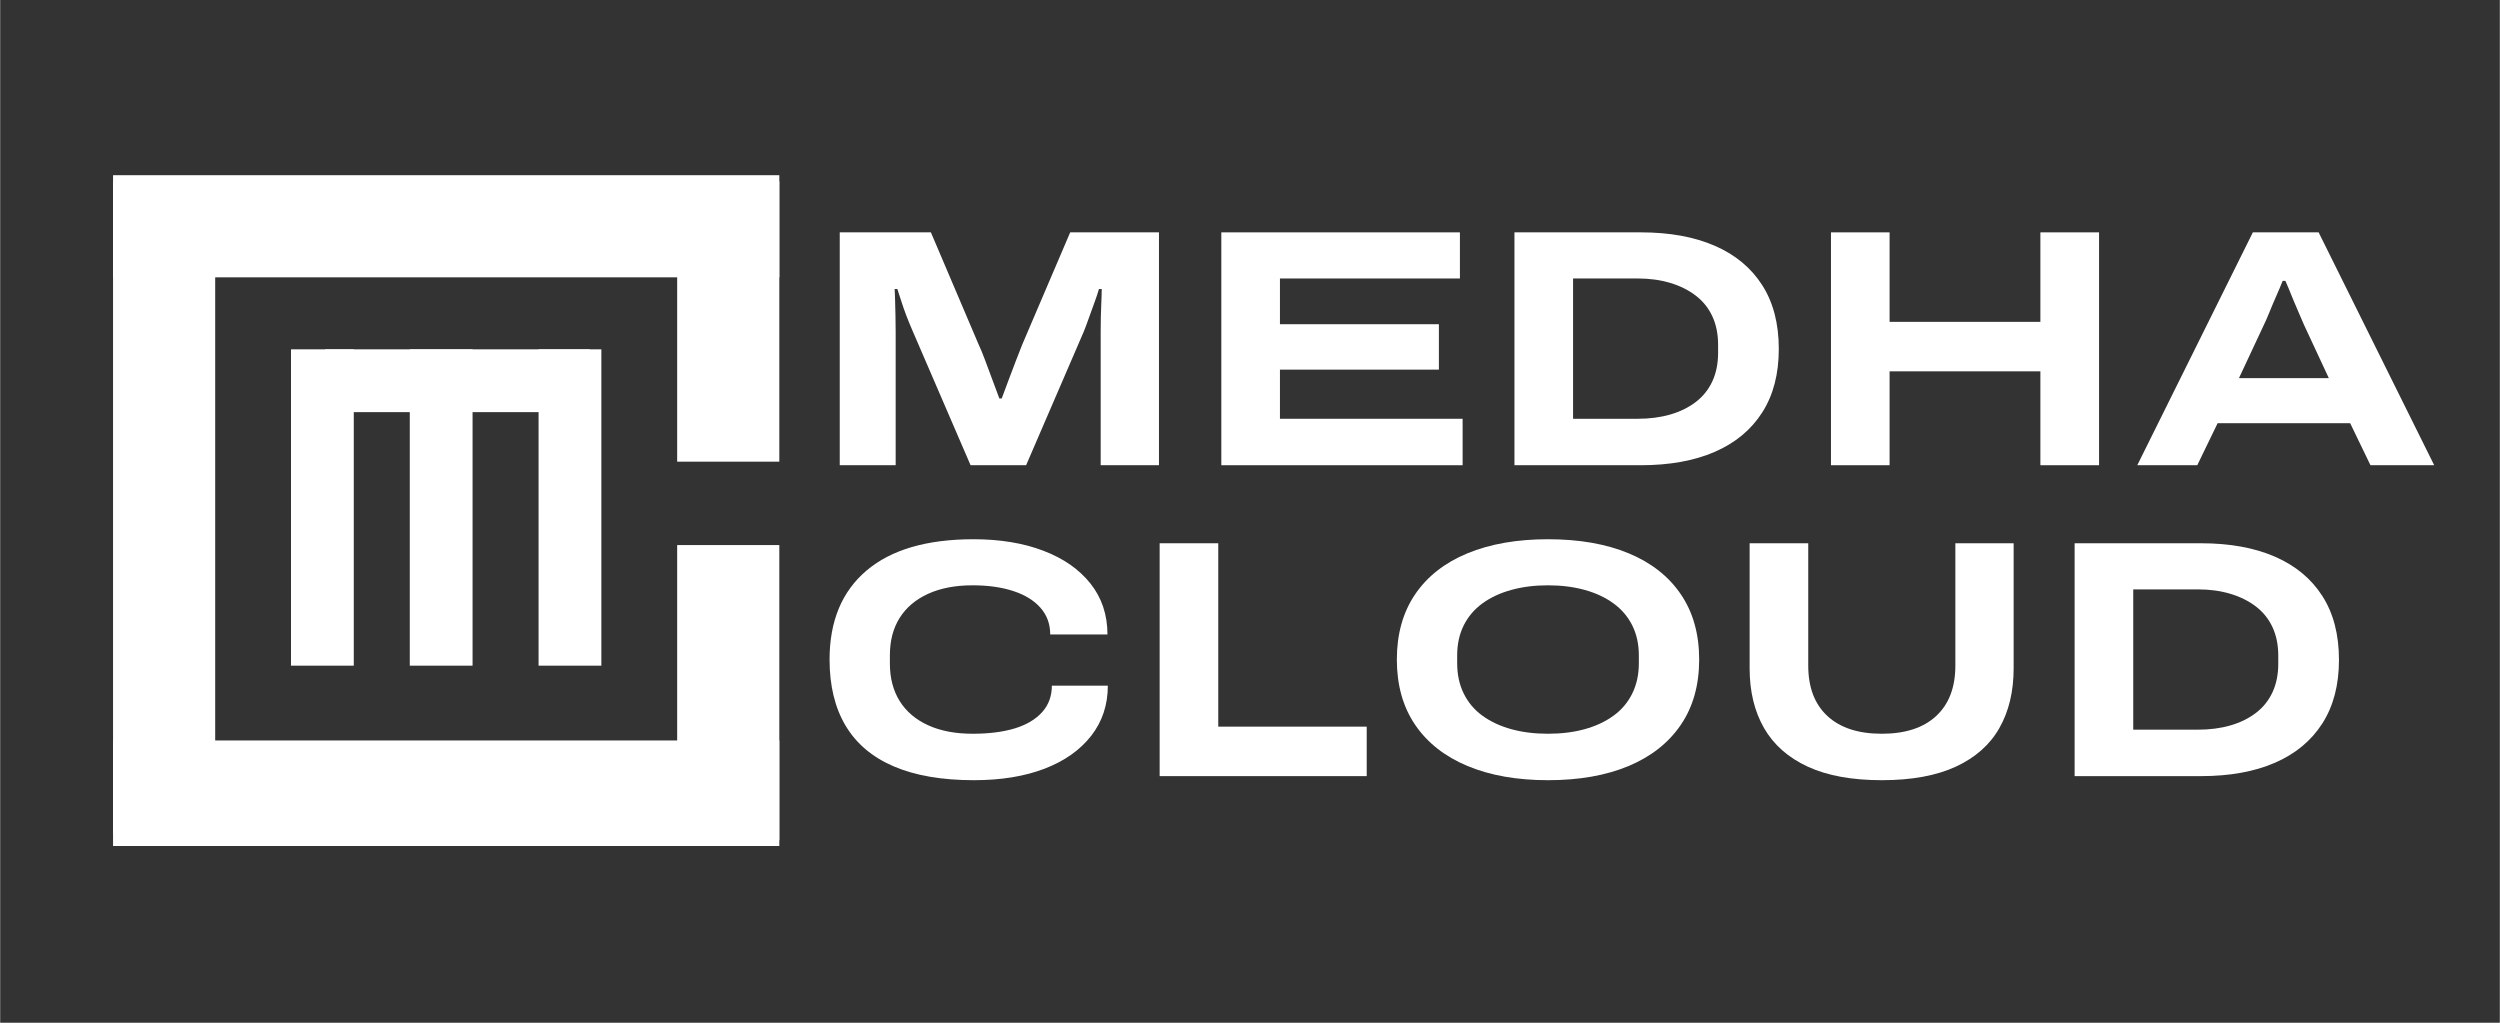
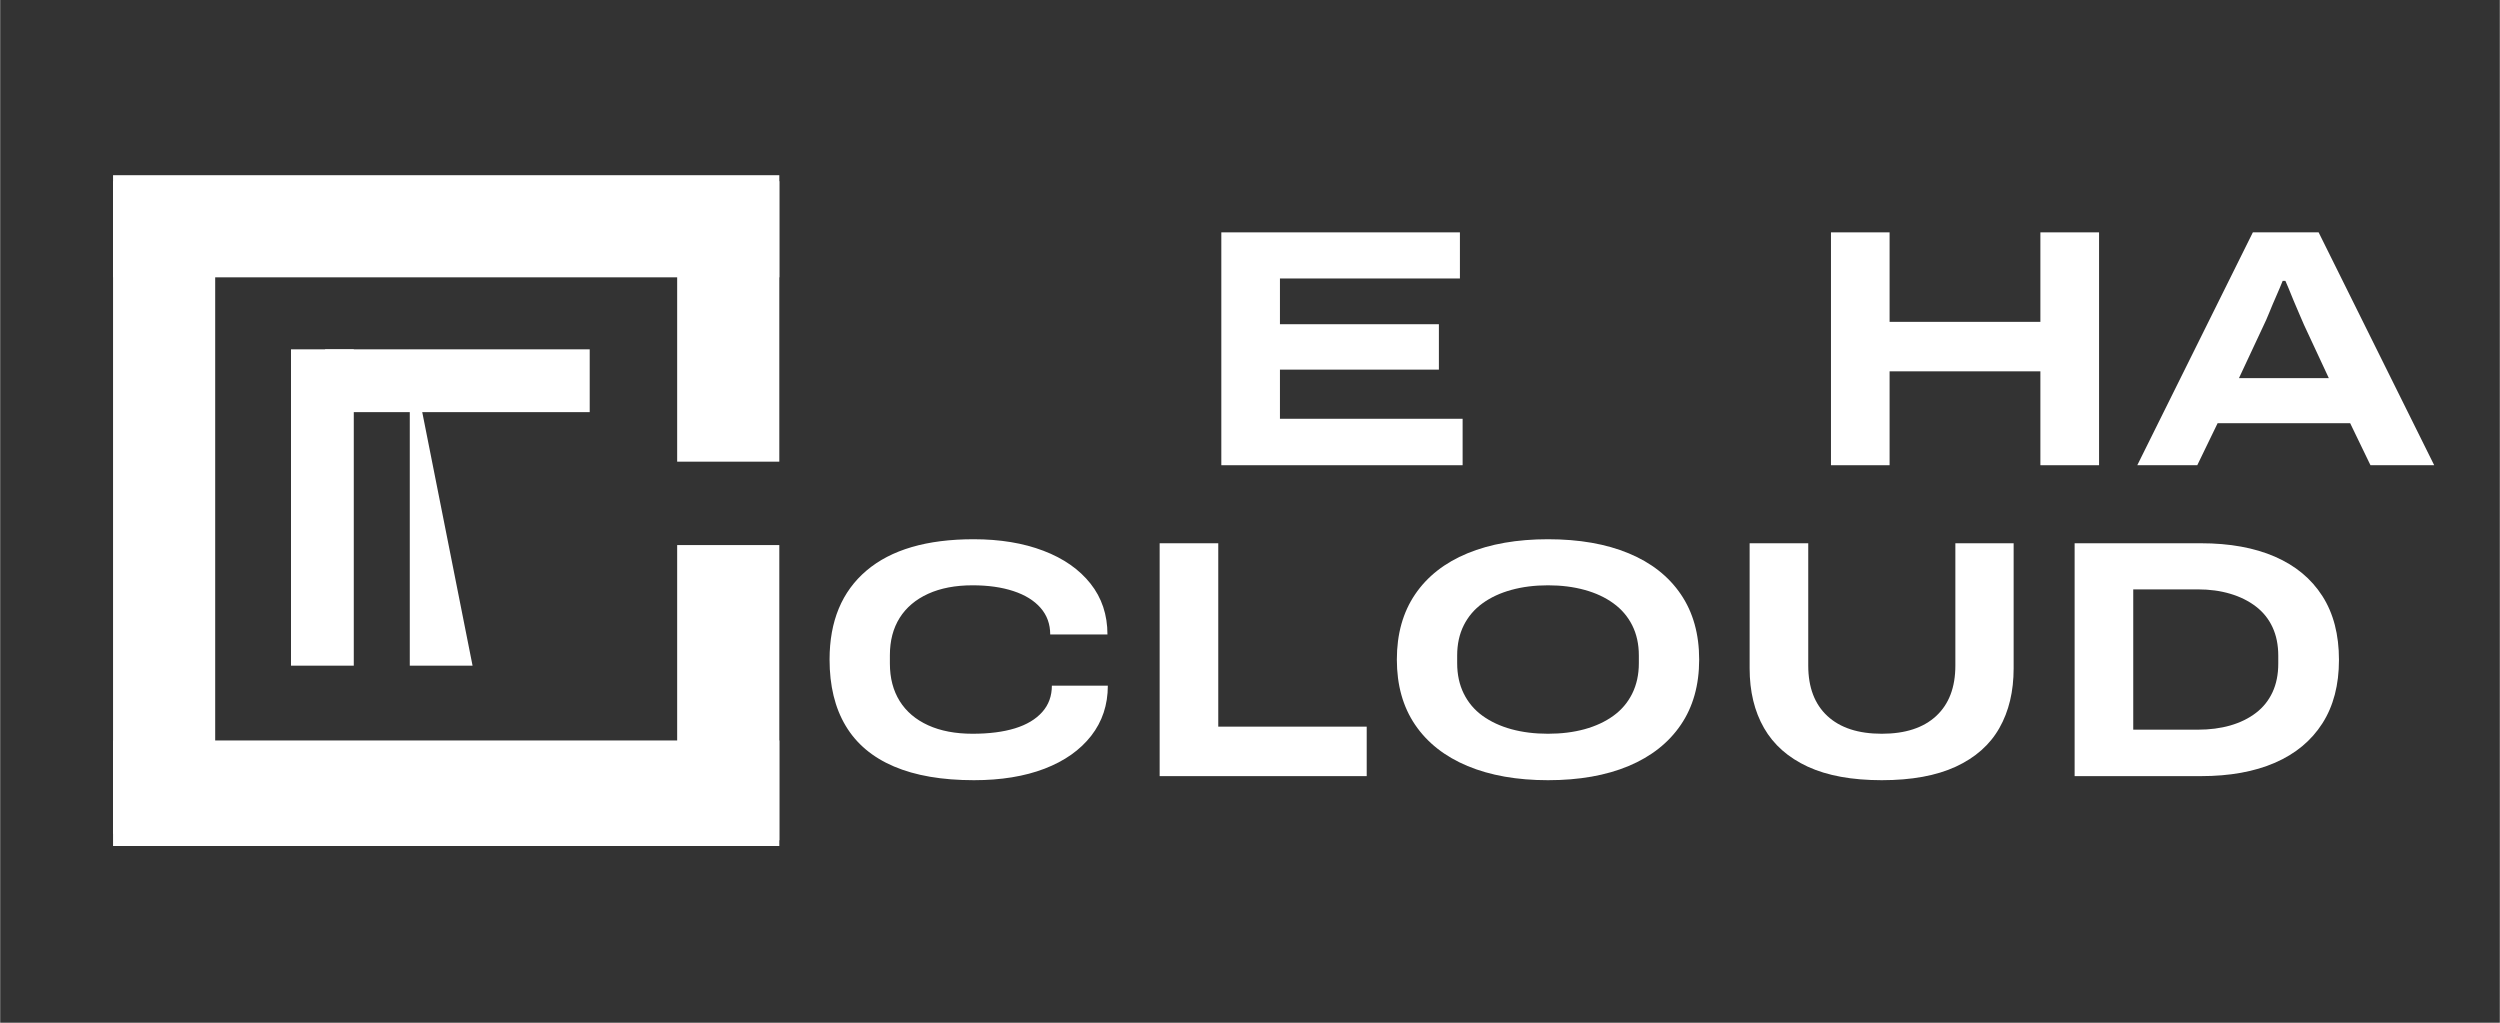
<svg xmlns="http://www.w3.org/2000/svg" width="1100" zoomAndPan="magnify" viewBox="0 0 824.88 337.5" height="450" preserveAspectRatio="xMidYMid meet" version="1.0">
  <rect x="0" y="0" width="824.88" height="337.5" fill="#333333" stroke="none" />
  <defs>
    <g />
    <clipPath id="7c06b9f6db">
      <path d="M 186.406 2.797 L 220.113 2.797 L 220.113 95.359 L 186.406 95.359 Z M 186.406 2.797 " clip-rule="nonzero" />
    </clipPath>
    <clipPath id="70e1c4222a">
      <path d="M 0.406 0.797 L 34.113 0.797 L 34.113 93.359 L 0.406 93.359 Z M 0.406 0.797 " clip-rule="nonzero" />
    </clipPath>
    <clipPath id="353d5a2f28">
      <rect x="0" width="35" y="0" height="94" />
    </clipPath>
    <clipPath id="90eac836d0">
      <path d="M 186.406 122.879 L 220.113 122.879 L 220.113 220.281 L 186.406 220.281 Z M 186.406 122.879 " clip-rule="nonzero" />
    </clipPath>
    <clipPath id="99d4651a37">
      <path d="M 0.406 0.879 L 34.113 0.879 L 34.113 98.281 L 0.406 98.281 Z M 0.406 0.879 " clip-rule="nonzero" />
    </clipPath>
    <clipPath id="85566dca59">
      <rect x="0" width="35" y="0" height="99" />
    </clipPath>
    <clipPath id="39e4321670">
      <path d="M 0.246 0.82 L 220.113 0.82 L 220.113 34.527 L 0.246 34.527 Z M 0.246 0.82 " clip-rule="nonzero" />
    </clipPath>
    <clipPath id="fe5c7718f4">
      <path d="M 0.246 0.82 L 220.113 0.82 L 220.113 34.527 L 0.246 34.527 Z M 0.246 0.82 " clip-rule="nonzero" />
    </clipPath>
    <clipPath id="fff3c6c5cf">
      <rect x="0" width="221" y="0" height="35" />
    </clipPath>
    <clipPath id="8c4b271905">
      <path d="M 0.246 2.797 L 33.953 2.797 L 33.953 218.172 L 0.246 218.172 Z M 0.246 2.797 " clip-rule="nonzero" />
    </clipPath>
    <clipPath id="50a8bf0e3d">
      <path d="M 0.246 0.797 L 33.953 0.797 L 33.953 216.172 L 0.246 216.172 Z M 0.246 0.797 " clip-rule="nonzero" />
    </clipPath>
    <clipPath id="42dcd1b1a2">
      <rect x="0" width="34" y="0" height="217" />
    </clipPath>
    <clipPath id="7c9cd18ac5">
      <path d="M 0.246 187.344 L 220.113 187.344 L 220.113 222.18 L 0.246 222.18 Z M 0.246 187.344 " clip-rule="nonzero" />
    </clipPath>
    <clipPath id="8d79dadb7a">
      <path d="M 0.246 0.344 L 220.113 0.344 L 220.113 35.18 L 0.246 35.18 Z M 0.246 0.344 " clip-rule="nonzero" />
    </clipPath>
    <clipPath id="b2cbe49aef">
      <rect x="0" width="221" y="0" height="36" />
    </clipPath>
    <clipPath id="95987e15b0">
      <path d="M 140.672 58.289 L 161.387 58.289 L 161.387 162.68 L 140.672 162.68 Z M 140.672 58.289 " clip-rule="nonzero" />
    </clipPath>
    <clipPath id="3c0e791c7a">
      <path d="M 0.672 0.289 L 21.387 0.289 L 21.387 104.68 L 0.672 104.68 Z M 0.672 0.289 " clip-rule="nonzero" />
    </clipPath>
    <clipPath id="88ab0400d9">
      <rect x="0" width="22" y="0" height="105" />
    </clipPath>
    <clipPath id="b3d35cebc8">
      <path d="M 70.227 58.289 L 157.555 58.289 L 157.555 79.004 L 70.227 79.004 Z M 70.227 58.289 " clip-rule="nonzero" />
    </clipPath>
    <clipPath id="049feab206">
      <path d="M 0.227 0.289 L 87.555 0.289 L 87.555 21.004 L 0.227 21.004 Z M 0.227 0.289 " clip-rule="nonzero" />
    </clipPath>
    <clipPath id="0fef34272d">
      <rect x="0" width="88" y="0" height="22" />
    </clipPath>
    <clipPath id="3b2cc36cab">
      <path d="M 58.969 58.289 L 79.688 58.289 L 79.688 162.68 L 58.969 162.68 Z M 58.969 58.289 " clip-rule="nonzero" />
    </clipPath>
    <clipPath id="8eb4dff659">
      <path d="M 0.969 0.289 L 21.688 0.289 L 21.688 104.68 L 0.969 104.68 Z M 0.969 0.289 " clip-rule="nonzero" />
    </clipPath>
    <clipPath id="f7ffcd52a4">
      <rect x="0" width="22" y="0" height="105" />
    </clipPath>
    <clipPath id="dc89c985f6">
      <path d="M 98.168 58.289 L 118.887 58.289 L 118.887 162.68 L 98.168 162.68 Z M 98.168 58.289 " clip-rule="nonzero" />
    </clipPath>
    <clipPath id="52dd3aa3a1">
-       <path d="M 0.168 0.289 L 20.887 0.289 L 20.887 104.68 L 0.168 104.68 Z M 0.168 0.289 " clip-rule="nonzero" />
+       <path d="M 0.168 0.289 L 20.887 104.68 L 0.168 104.68 Z M 0.168 0.289 " clip-rule="nonzero" />
    </clipPath>
    <clipPath id="207d27f72b">
      <rect x="0" width="21" y="0" height="105" />
    </clipPath>
    <clipPath id="6e497423db">
      <rect x="0" width="221" y="0" height="223" />
    </clipPath>
  </defs>
  <g transform="matrix(1, 0, 0, 1, 37, 57)">
    <g clip-path="url(#6e497423db)">
      <g clip-path="url(#7c06b9f6db)">
        <g transform="matrix(1, 0, 0, 1, 186, 2)">
          <g clip-path="url(#353d5a2f28)">
            <g clip-path="url(#70e1c4222a)">
              <path fill="#ffffff" d="M 0.406 0.797 L 34.113 0.797 L 34.113 93.355 L 0.406 93.355 Z M 0.406 0.797 " fill-opacity="1" fill-rule="nonzero" />
            </g>
          </g>
        </g>
      </g>
      <g clip-path="url(#90eac836d0)">
        <g transform="matrix(1, 0, 0, 1, 186, 122)">
          <g clip-path="url(#85566dca59)">
            <g clip-path="url(#99d4651a37)">
              <path fill="#ffffff" d="M 0.406 0.879 L 34.113 0.879 L 34.113 98.312 L 0.406 98.312 Z M 0.406 0.879 " fill-opacity="1" fill-rule="nonzero" />
            </g>
          </g>
        </g>
      </g>
      <g clip-path="url(#39e4321670)">
        <g>
          <g clip-path="url(#fff3c6c5cf)">
            <g clip-path="url(#fe5c7718f4)">
              <path fill="#ffffff" d="M 0.246 0.82 L 220.125 0.82 L 220.125 34.527 L 0.246 34.527 Z M 0.246 0.82 " fill-opacity="1" fill-rule="nonzero" />
            </g>
          </g>
        </g>
      </g>
      <g clip-path="url(#8c4b271905)">
        <g transform="matrix(1, 0, 0, 1, 0, 2)">
          <g clip-path="url(#42dcd1b1a2)">
            <g clip-path="url(#50a8bf0e3d)">
              <path fill="#ffffff" d="M 0.246 0.797 L 33.953 0.797 L 33.953 216.199 L 0.246 216.199 Z M 0.246 0.797 " fill-opacity="1" fill-rule="nonzero" />
            </g>
          </g>
        </g>
      </g>
      <g clip-path="url(#7c9cd18ac5)">
        <g transform="matrix(1, 0, 0, 1, 0, 187)">
          <g clip-path="url(#b2cbe49aef)">
            <g clip-path="url(#8d79dadb7a)">
              <path fill="#ffffff" d="M 0.246 0.344 L 220.152 0.344 L 220.152 35.18 L 0.246 35.18 Z M 0.246 0.344 " fill-opacity="1" fill-rule="nonzero" />
            </g>
          </g>
        </g>
      </g>
      <g clip-path="url(#95987e15b0)">
        <g transform="matrix(1, 0, 0, 1, 140, 58)">
          <g clip-path="url(#88ab0400d9)">
            <g clip-path="url(#3c0e791c7a)">
-               <path fill="#ffffff" d="M 0.672 0.289 L 21.387 0.289 L 21.387 104.68 L 0.672 104.68 Z M 0.672 0.289 " fill-opacity="1" fill-rule="nonzero" />
-             </g>
+               </g>
          </g>
        </g>
      </g>
      <g clip-path="url(#b3d35cebc8)">
        <g transform="matrix(1, 0, 0, 1, 70, 58)">
          <g clip-path="url(#0fef34272d)">
            <g clip-path="url(#049feab206)">
              <path fill="#ffffff" d="M 0.227 0.289 L 87.543 0.289 L 87.543 21.004 L 0.227 21.004 Z M 0.227 0.289 " fill-opacity="1" fill-rule="nonzero" />
            </g>
          </g>
        </g>
      </g>
      <g clip-path="url(#3b2cc36cab)">
        <g transform="matrix(1, 0, 0, 1, 58, 58)">
          <g clip-path="url(#f7ffcd52a4)">
            <g clip-path="url(#8eb4dff659)">
              <path fill="#ffffff" d="M 0.969 0.289 L 21.688 0.289 L 21.688 104.68 L 0.969 104.68 Z M 0.969 0.289 " fill-opacity="1" fill-rule="nonzero" />
            </g>
          </g>
        </g>
      </g>
      <g clip-path="url(#dc89c985f6)">
        <g transform="matrix(1, 0, 0, 1, 98, 58)">
          <g clip-path="url(#207d27f72b)">
            <g clip-path="url(#52dd3aa3a1)">
              <path fill="#ffffff" d="M 0.168 0.289 L 20.887 0.289 L 20.887 104.68 L 0.168 104.68 Z M 0.168 0.289 " fill-opacity="1" fill-rule="nonzero" />
            </g>
          </g>
        </g>
      </g>
    </g>
  </g>
  <g fill="#ffffff" fill-opacity="1">
    <g transform="translate(266.759, 153.523)">
      <g>
-         <path d="M 10.297 0 L 10.297 -76.844 L 40.375 -76.844 L 56.141 -39.812 C 56.742 -38.551 57.438 -36.875 58.219 -34.781 C 59 -32.695 59.816 -30.5 60.672 -28.188 C 61.535 -25.875 62.301 -23.82 62.969 -22.031 L 63.75 -22.031 C 64.344 -23.676 65.051 -25.578 65.875 -27.734 C 66.695 -29.898 67.516 -32.062 68.328 -34.219 C 69.148 -36.383 69.863 -38.211 70.469 -39.703 L 86.344 -76.844 L 115.641 -76.844 L 115.641 0 L 96.406 0 L 96.406 -44.062 C 96.406 -45.477 96.422 -47.047 96.453 -48.766 C 96.492 -50.484 96.551 -52.16 96.625 -53.797 C 96.707 -55.43 96.75 -56.883 96.75 -58.156 L 95.844 -58.156 C 95.477 -56.883 94.977 -55.391 94.344 -53.672 C 93.707 -51.961 93.086 -50.25 92.484 -48.531 C 91.891 -46.82 91.332 -45.332 90.812 -44.062 L 71.797 0 L 53.469 0 L 34.453 -44.062 C 33.703 -45.781 32.988 -47.516 32.312 -49.266 C 31.645 -51.016 31.066 -52.672 30.578 -54.234 C 30.098 -55.805 29.672 -57.113 29.297 -58.156 L 28.406 -58.156 C 28.477 -57.188 28.531 -55.914 28.562 -54.344 C 28.602 -52.781 28.645 -51.102 28.688 -49.312 C 28.727 -47.531 28.75 -45.781 28.75 -44.062 L 28.75 0 Z M 10.297 0 " />
-       </g>
+         </g>
    </g>
  </g>
  <g fill="#ffffff" fill-opacity="1">
    <g transform="translate(392.68, 153.523)">
      <g>
        <path d="M 10.297 0 L 10.297 -76.844 L 89.031 -76.844 L 89.031 -61.625 L 29.641 -61.625 L 29.641 -46.531 L 82.094 -46.531 L 82.094 -31.547 L 29.641 -31.547 L 29.641 -15.328 L 89.922 -15.328 L 89.922 0 Z M 10.297 0 " />
      </g>
    </g>
  </g>
  <g fill="#ffffff" fill-opacity="1">
    <g transform="translate(489.413, 153.523)">
      <g>
+         </g>
+     </g>
+   </g>
+   <g fill="#ffffff" fill-opacity="1">
+     <g transform="translate(593.863, 153.523)">
+       <g>
+         <path d="M 10.297 0 L 10.297 -76.844 L 29.641 -76.844 L 29.641 -47.312 L 79.406 -47.312 L 79.406 -76.844 L 98.766 -76.844 L 98.766 0 L 79.406 0 L 79.406 -30.984 L 29.641 -30.984 L 29.641 0 Z M 10.297 0 " />
+       </g>
+     </g>
+   </g>
+   <g fill="#ffffff" fill-opacity="1">
+     <g transform="translate(702.898, 153.523)">
+       <g>
+         <path d="M 2.344 0 L 40.484 -76.844 L 62.188 -76.844 L 100.328 0 L 79.297 0 L 72.594 -13.875 L 28.859 -13.875 L 22.141 0 Z M 35.906 -28.75 L 65.547 -28.75 L 57.375 -46.297 C 57.07 -47.047 56.586 -48.164 55.922 -49.656 C 55.254 -51.145 54.602 -52.672 53.969 -54.234 C 53.332 -55.805 52.754 -57.223 52.234 -58.484 C 51.711 -59.754 51.375 -60.539 51.219 -60.844 L 50.328 -60.844 C 49.734 -59.352 49.023 -57.676 48.203 -55.812 C 47.379 -53.945 46.613 -52.133 45.906 -50.375 C 45.195 -48.625 44.582 -47.227 44.062 -46.188 Z M 35.906 -28.75 " />
+       </g>
+     </g>
+   </g>
+   <g fill="#ffffff" fill-opacity="1">
+     <g transform="translate(266.759, 256.121)">
+       <g>
+         <path d="M 54.578 1.344 C 44.066 1.344 35.27 -0.164 28.188 -3.188 C 21.102 -6.207 15.789 -10.68 12.25 -16.609 C 8.707 -22.535 6.938 -29.82 6.938 -38.469 C 6.938 -51.145 11 -60.93 19.125 -67.828 C 27.25 -74.723 39.031 -78.172 54.469 -78.172 C 63.188 -78.172 70.863 -76.906 77.5 -74.375 C 84.145 -71.844 89.328 -68.227 93.047 -63.531 C 96.773 -58.832 98.641 -53.238 98.641 -46.75 L 79.75 -46.75 C 79.75 -50.176 78.688 -53.102 76.562 -55.531 C 74.438 -57.957 71.453 -59.801 67.609 -61.062 C 63.766 -62.332 59.27 -62.969 54.125 -62.969 C 48.457 -62.969 43.57 -62.035 39.469 -60.172 C 35.375 -58.305 32.242 -55.66 30.078 -52.234 C 27.922 -48.805 26.844 -44.703 26.844 -39.922 L 26.844 -37.125 C 26.844 -32.352 27.922 -28.234 30.078 -24.766 C 32.242 -21.305 35.375 -18.645 39.469 -16.781 C 43.57 -14.914 48.457 -13.984 54.125 -13.984 C 59.57 -13.984 64.234 -14.578 68.109 -15.766 C 71.984 -16.961 74.984 -18.754 77.109 -21.141 C 79.234 -23.523 80.297 -26.43 80.297 -29.859 L 98.766 -29.859 C 98.766 -23.523 96.938 -18.008 93.281 -13.312 C 89.625 -8.613 84.492 -4.992 77.891 -2.453 C 71.297 0.078 63.523 1.344 54.578 1.344 Z M 54.578 1.344 " />
+       </g>
+     </g>
+   </g>
+   <g fill="#ffffff" fill-opacity="1">
+     <g transform="translate(372.327, 256.121)">
+       <g>
+         <path d="M 10.297 0 L 10.297 -76.844 L 29.641 -76.844 L 29.641 -16.328 L 78.625 -16.328 L 78.625 0 Z M 10.297 0 " />
+       </g>
+     </g>
+   </g>
+   <g fill="#ffffff" fill-opacity="1">
+     <g transform="translate(453.963, 256.121)">
+       <g>
+         <path d="M 56.812 1.344 C 46.602 1.344 37.75 -0.219 30.25 -3.344 C 22.758 -6.477 17 -11.008 12.969 -16.938 C 8.945 -22.863 6.938 -30.039 6.938 -38.469 C 6.938 -46.895 8.945 -54.07 12.969 -60 C 17 -65.926 22.758 -70.438 30.25 -73.531 C 37.75 -76.625 46.602 -78.172 56.812 -78.172 C 67.102 -78.172 75.977 -76.625 83.438 -73.531 C 90.895 -70.438 96.633 -65.926 100.656 -60 C 104.688 -54.07 106.703 -46.895 106.703 -38.469 C 106.703 -30.039 104.688 -22.863 100.656 -16.938 C 96.633 -11.008 90.895 -6.477 83.438 -3.344 C 75.977 -0.219 67.102 1.344 56.812 1.344 Z M 56.812 -13.984 C 61.219 -13.984 65.242 -14.484 68.891 -15.484 C 72.547 -16.492 75.711 -17.969 78.391 -19.906 C 81.078 -21.844 83.148 -24.285 84.609 -27.234 C 86.066 -30.18 86.797 -33.52 86.797 -37.25 L 86.797 -39.812 C 86.797 -43.539 86.066 -46.859 84.609 -49.766 C 83.148 -52.672 81.078 -55.094 78.391 -57.031 C 75.711 -58.977 72.547 -60.453 68.891 -61.453 C 65.242 -62.461 61.219 -62.969 56.812 -62.969 C 52.414 -62.969 48.391 -62.461 44.734 -61.453 C 41.078 -60.453 37.906 -58.977 35.219 -57.031 C 32.539 -55.094 30.473 -52.672 29.016 -49.766 C 27.566 -46.859 26.844 -43.539 26.844 -39.812 L 26.844 -37.25 C 26.844 -33.52 27.566 -30.18 29.016 -27.234 C 30.473 -24.285 32.539 -21.844 35.219 -19.906 C 37.906 -17.969 41.078 -16.492 44.734 -15.484 C 48.391 -14.484 52.414 -13.984 56.812 -13.984 Z M 56.812 -13.984 " />
+       </g>
+     </g>
+   </g>
+   <g fill="#ffffff" fill-opacity="1">
+     <g transform="translate(567.583, 256.121)">
+       <g>
+         <path d="M 53.344 1.344 C 43.508 1.344 35.363 -0.145 28.906 -3.125 C 22.457 -6.113 17.648 -10.363 14.484 -15.875 C 11.316 -21.395 9.734 -27.957 9.734 -35.562 L 9.734 -76.844 L 29.078 -76.844 L 29.078 -36.469 C 29.078 -29.301 31.18 -23.758 35.391 -19.844 C 39.609 -15.938 45.594 -13.984 53.344 -13.984 C 61.102 -13.984 67.086 -15.938 71.297 -19.844 C 75.516 -23.758 77.625 -29.301 77.625 -36.469 L 77.625 -76.844 L 96.859 -76.844 L 96.859 -35.562 C 96.859 -27.957 95.289 -21.395 92.156 -15.875 C 89.031 -10.363 84.238 -6.113 77.781 -3.125 C 71.332 -0.145 63.188 1.344 53.344 1.344 Z M 53.344 1.344 " />
+       </g>
+     </g>
+   </g>
+   <g fill="#ffffff" fill-opacity="1">
+     <g transform="translate(674.269, 256.121)">
+       <g>
        <path d="M 10.297 0 L 10.297 -76.844 L 52 -76.844 C 61.477 -76.844 69.609 -75.367 76.391 -72.422 C 83.172 -69.473 88.391 -65.145 92.047 -59.438 C 95.703 -53.738 97.531 -46.711 97.531 -38.359 C 97.531 -30.086 95.703 -23.098 92.047 -17.391 C 88.391 -11.68 83.172 -7.352 76.391 -4.406 C 69.609 -1.469 61.477 0 52 0 Z M 29.641 -15.328 L 51 -15.328 C 54.875 -15.328 58.43 -15.789 61.672 -16.719 C 64.922 -17.656 67.738 -19.035 70.125 -20.859 C 72.508 -22.68 74.332 -24.953 75.594 -27.672 C 76.863 -30.398 77.5 -33.551 77.5 -37.125 L 77.5 -39.703 C 77.5 -43.285 76.863 -46.438 75.594 -49.156 C 74.332 -51.875 72.508 -54.145 70.125 -55.969 C 67.738 -57.801 64.922 -59.203 61.672 -60.172 C 58.43 -61.141 54.875 -61.625 51 -61.625 L 29.641 -61.625 Z M 29.641 -15.328 " />
      </g>
    </g>
  </g>
-   <g fill="#ffffff" fill-opacity="1">
-     <g transform="translate(593.863, 153.523)">
-       <g>
-         <path d="M 10.297 0 L 10.297 -76.844 L 29.641 -76.844 L 29.641 -47.312 L 79.406 -47.312 L 79.406 -76.844 L 98.766 -76.844 L 98.766 0 L 79.406 0 L 79.406 -30.984 L 29.641 -30.984 L 29.641 0 Z M 10.297 0 " />
-       </g>
-     </g>
-   </g>
-   <g fill="#ffffff" fill-opacity="1">
-     <g transform="translate(702.898, 153.523)">
-       <g>
-         <path d="M 2.344 0 L 40.484 -76.844 L 62.188 -76.844 L 100.328 0 L 79.297 0 L 72.594 -13.875 L 28.859 -13.875 L 22.141 0 Z M 35.906 -28.75 L 65.547 -28.75 L 57.375 -46.297 C 57.07 -47.047 56.586 -48.164 55.922 -49.656 C 55.254 -51.145 54.602 -52.672 53.969 -54.234 C 53.332 -55.805 52.754 -57.223 52.234 -58.484 C 51.711 -59.754 51.375 -60.539 51.219 -60.844 L 50.328 -60.844 C 49.734 -59.352 49.023 -57.676 48.203 -55.812 C 47.379 -53.945 46.613 -52.133 45.906 -50.375 C 45.195 -48.625 44.582 -47.227 44.062 -46.188 Z M 35.906 -28.75 " />
-       </g>
-     </g>
-   </g>
-   <g fill="#ffffff" fill-opacity="1">
-     <g transform="translate(266.759, 256.121)">
-       <g>
-         <path d="M 54.578 1.344 C 44.066 1.344 35.27 -0.164 28.188 -3.188 C 21.102 -6.207 15.789 -10.68 12.25 -16.609 C 8.707 -22.535 6.938 -29.82 6.938 -38.469 C 6.938 -51.145 11 -60.93 19.125 -67.828 C 27.25 -74.723 39.031 -78.172 54.469 -78.172 C 63.188 -78.172 70.863 -76.906 77.5 -74.375 C 84.145 -71.844 89.328 -68.227 93.047 -63.531 C 96.773 -58.832 98.641 -53.238 98.641 -46.75 L 79.75 -46.75 C 79.75 -50.176 78.688 -53.102 76.562 -55.531 C 74.438 -57.957 71.453 -59.801 67.609 -61.062 C 63.766 -62.332 59.27 -62.969 54.125 -62.969 C 48.457 -62.969 43.57 -62.035 39.469 -60.172 C 35.375 -58.305 32.242 -55.66 30.078 -52.234 C 27.922 -48.805 26.844 -44.703 26.844 -39.922 L 26.844 -37.125 C 26.844 -32.352 27.922 -28.234 30.078 -24.766 C 32.242 -21.305 35.375 -18.645 39.469 -16.781 C 43.57 -14.914 48.457 -13.984 54.125 -13.984 C 59.57 -13.984 64.234 -14.578 68.109 -15.766 C 71.984 -16.961 74.984 -18.754 77.109 -21.141 C 79.234 -23.523 80.297 -26.43 80.297 -29.859 L 98.766 -29.859 C 98.766 -23.523 96.938 -18.008 93.281 -13.312 C 89.625 -8.613 84.492 -4.992 77.891 -2.453 C 71.297 0.078 63.523 1.344 54.578 1.344 Z M 54.578 1.344 " />
-       </g>
-     </g>
-   </g>
-   <g fill="#ffffff" fill-opacity="1">
-     <g transform="translate(372.327, 256.121)">
-       <g>
-         <path d="M 10.297 0 L 10.297 -76.844 L 29.641 -76.844 L 29.641 -16.328 L 78.625 -16.328 L 78.625 0 Z M 10.297 0 " />
-       </g>
-     </g>
-   </g>
-   <g fill="#ffffff" fill-opacity="1">
-     <g transform="translate(453.963, 256.121)">
-       <g>
-         <path d="M 56.812 1.344 C 46.602 1.344 37.75 -0.219 30.25 -3.344 C 22.758 -6.477 17 -11.008 12.969 -16.938 C 8.945 -22.863 6.938 -30.039 6.938 -38.469 C 6.938 -46.895 8.945 -54.07 12.969 -60 C 17 -65.926 22.758 -70.438 30.25 -73.531 C 37.75 -76.625 46.602 -78.172 56.812 -78.172 C 67.102 -78.172 75.977 -76.625 83.438 -73.531 C 90.895 -70.438 96.633 -65.926 100.656 -60 C 104.688 -54.07 106.703 -46.895 106.703 -38.469 C 106.703 -30.039 104.688 -22.863 100.656 -16.938 C 96.633 -11.008 90.895 -6.477 83.438 -3.344 C 75.977 -0.219 67.102 1.344 56.812 1.344 Z M 56.812 -13.984 C 61.219 -13.984 65.242 -14.484 68.891 -15.484 C 72.547 -16.492 75.711 -17.969 78.391 -19.906 C 81.078 -21.844 83.148 -24.285 84.609 -27.234 C 86.066 -30.18 86.797 -33.52 86.797 -37.25 L 86.797 -39.812 C 86.797 -43.539 86.066 -46.859 84.609 -49.766 C 83.148 -52.672 81.078 -55.094 78.391 -57.031 C 75.711 -58.977 72.547 -60.453 68.891 -61.453 C 65.242 -62.461 61.219 -62.969 56.812 -62.969 C 52.414 -62.969 48.391 -62.461 44.734 -61.453 C 41.078 -60.453 37.906 -58.977 35.219 -57.031 C 32.539 -55.094 30.473 -52.672 29.016 -49.766 C 27.566 -46.859 26.844 -43.539 26.844 -39.812 L 26.844 -37.25 C 26.844 -33.52 27.566 -30.18 29.016 -27.234 C 30.473 -24.285 32.539 -21.844 35.219 -19.906 C 37.906 -17.969 41.078 -16.492 44.734 -15.484 C 48.391 -14.484 52.414 -13.984 56.812 -13.984 Z M 56.812 -13.984 " />
-       </g>
-     </g>
-   </g>
-   <g fill="#ffffff" fill-opacity="1">
-     <g transform="translate(567.583, 256.121)">
-       <g>
-         <path d="M 53.344 1.344 C 43.508 1.344 35.363 -0.145 28.906 -3.125 C 22.457 -6.113 17.648 -10.363 14.484 -15.875 C 11.316 -21.395 9.734 -27.957 9.734 -35.562 L 9.734 -76.844 L 29.078 -76.844 L 29.078 -36.469 C 29.078 -29.301 31.18 -23.758 35.391 -19.844 C 39.609 -15.938 45.594 -13.984 53.344 -13.984 C 61.102 -13.984 67.086 -15.938 71.297 -19.844 C 75.516 -23.758 77.625 -29.301 77.625 -36.469 L 77.625 -76.844 L 96.859 -76.844 L 96.859 -35.562 C 96.859 -27.957 95.289 -21.395 92.156 -15.875 C 89.031 -10.363 84.238 -6.113 77.781 -3.125 C 71.332 -0.145 63.188 1.344 53.344 1.344 Z M 53.344 1.344 " />
-       </g>
-     </g>
-   </g>
-   <g fill="#ffffff" fill-opacity="1">
-     <g transform="translate(674.269, 256.121)">
-       <g>
-         <path d="M 10.297 0 L 10.297 -76.844 L 52 -76.844 C 61.477 -76.844 69.609 -75.367 76.391 -72.422 C 83.172 -69.473 88.391 -65.145 92.047 -59.438 C 95.703 -53.738 97.531 -46.711 97.531 -38.359 C 97.531 -30.086 95.703 -23.098 92.047 -17.391 C 88.391 -11.68 83.172 -7.352 76.391 -4.406 C 69.609 -1.469 61.477 0 52 0 Z M 29.641 -15.328 L 51 -15.328 C 54.875 -15.328 58.43 -15.789 61.672 -16.719 C 64.922 -17.656 67.738 -19.035 70.125 -20.859 C 72.508 -22.68 74.332 -24.953 75.594 -27.672 C 76.863 -30.398 77.5 -33.551 77.5 -37.125 L 77.5 -39.703 C 77.5 -43.285 76.863 -46.438 75.594 -49.156 C 74.332 -51.875 72.508 -54.145 70.125 -55.969 C 67.738 -57.801 64.922 -59.203 61.672 -60.172 C 58.43 -61.141 54.875 -61.625 51 -61.625 L 29.641 -61.625 Z M 29.641 -15.328 " />
-       </g>
-     </g>
-   </g>
</svg>